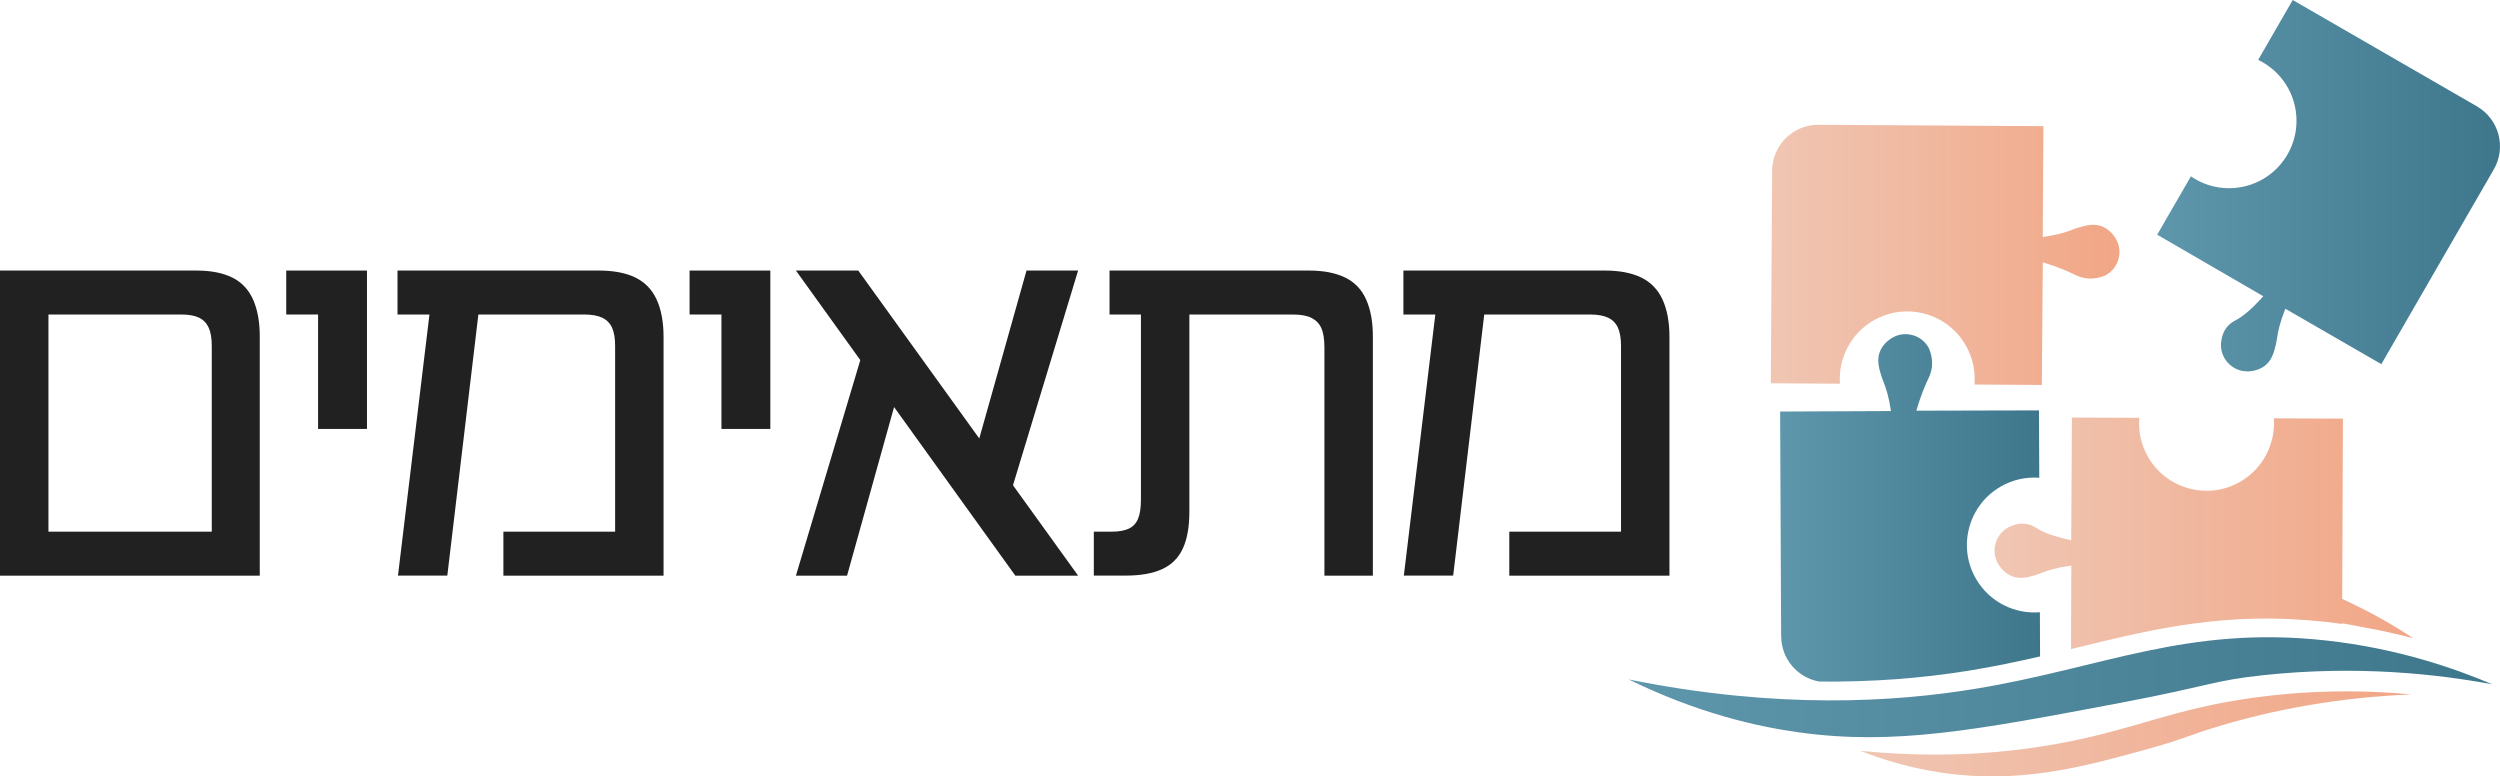
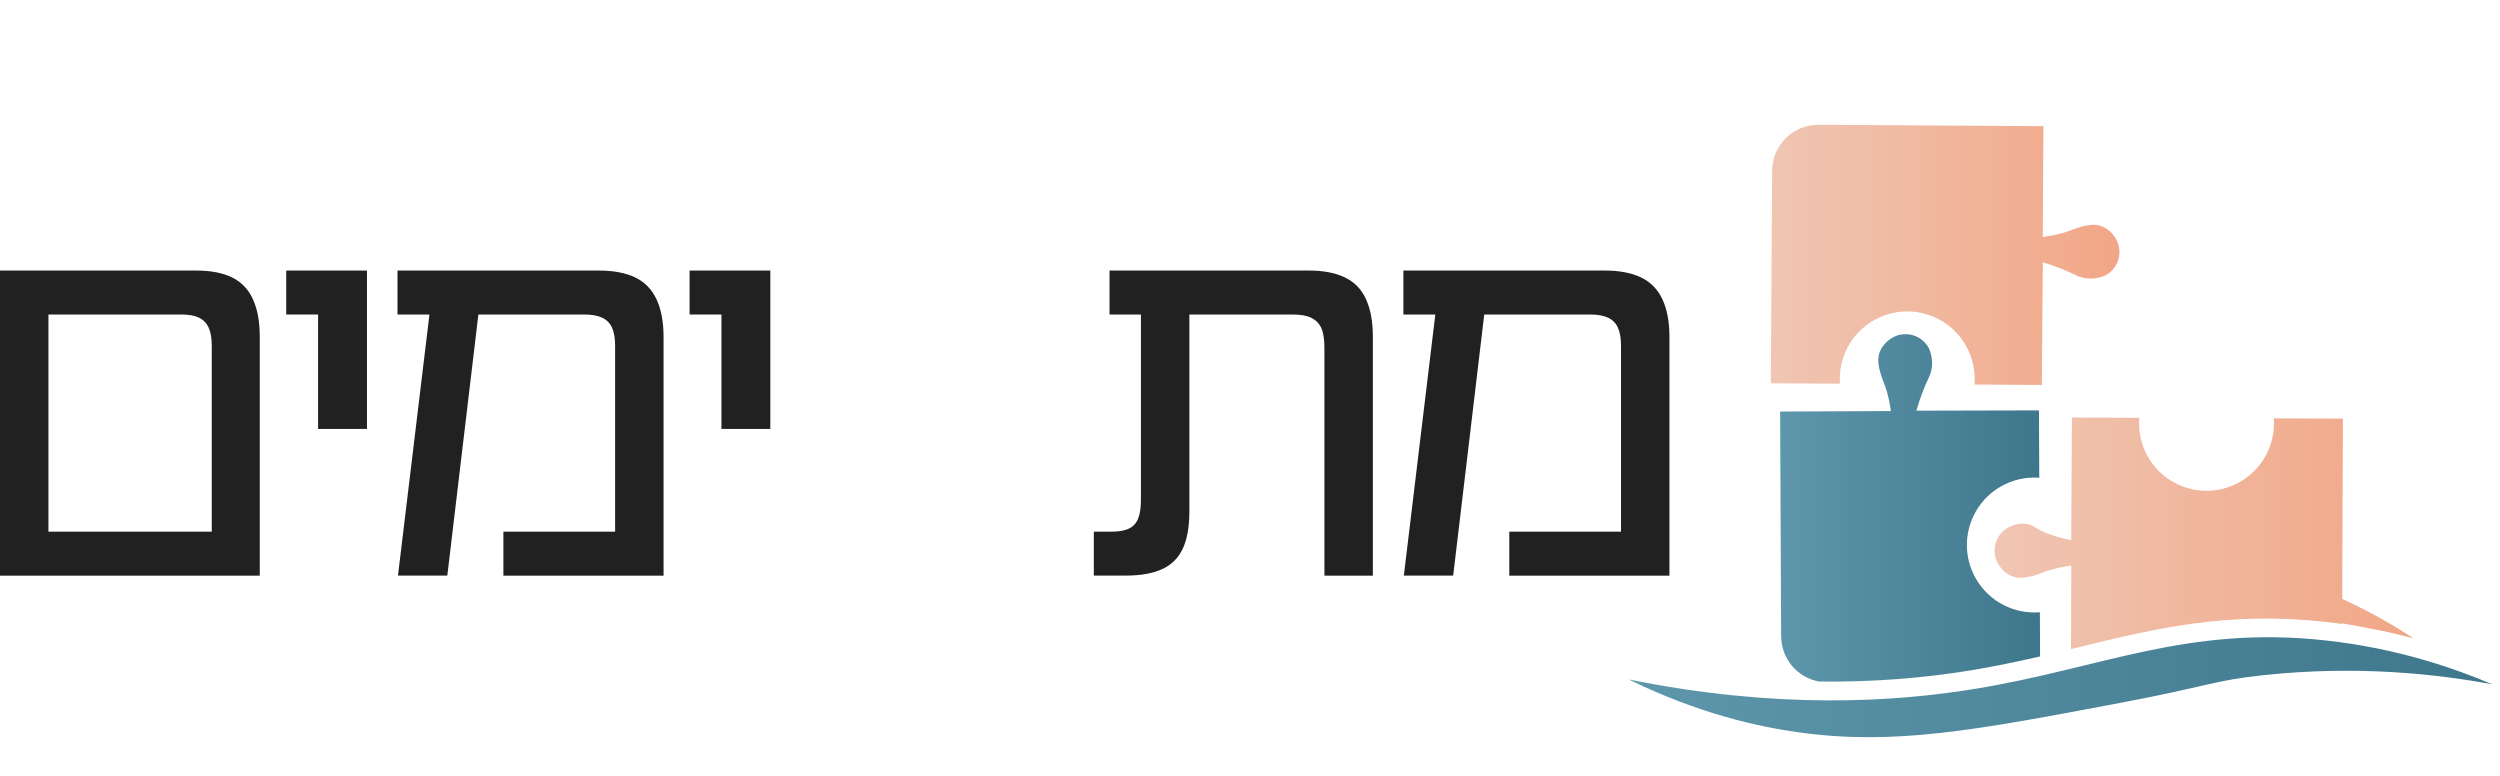
<svg xmlns="http://www.w3.org/2000/svg" xmlns:xlink="http://www.w3.org/1999/xlink" id="Layer_2" viewBox="0 0 1064.03 330.45">
  <defs>
    <style>.cls-1{fill:url(#linear-gradient-5);}.cls-2{fill:url(#linear-gradient-6);}.cls-3{fill:url(#linear-gradient-4);}.cls-4{fill:url(#linear-gradient-3);}.cls-5{fill:url(#linear-gradient-2);}.cls-6{fill:url(#linear-gradient);}.cls-7{fill:#212121;}</style>
    <linearGradient id="linear-gradient" x1="918.13" y1="79.03" x2="1064.03" y2="79.03" gradientUnits="userSpaceOnUse">
      <stop offset="0" stop-color="#5e97ac" />
      <stop offset="1" stop-color="#3e778c" />
    </linearGradient>
    <linearGradient id="linear-gradient-2" x1="753.68" y1="108.47" x2="902.06" y2="108.47" gradientUnits="userSpaceOnUse">
      <stop offset="0" stop-color="#f0c6b3" />
      <stop offset="1" stop-color="#f1a686" />
    </linearGradient>
    <linearGradient id="linear-gradient-3" x1="848.9" y1="226.98" x2="1027.13" y2="226.98" xlink:href="#linear-gradient-2" />
    <linearGradient id="linear-gradient-4" x1="791.79" y1="312.35" x2="1026.24" y2="312.35" xlink:href="#linear-gradient-2" />
    <linearGradient id="linear-gradient-5" x1="693.2" y1="292.49" x2="1060.74" y2="292.49" xlink:href="#linear-gradient" />
    <linearGradient id="linear-gradient-6" x1="757.65" y1="216.16" x2="868.28" y2="216.16" xlink:href="#linear-gradient" />
  </defs>
  <g id="Layer_2-2">
    <path class="cls-7" d="M0,115.15h83.64c6.11,0,11.17.99,15.18,2.96,4.01,1.98,6.97,5.09,8.88,9.36,1.91,4.27,2.86,9.52,2.86,15.75v101.78H0V115.15ZM90.13,226.28v-79.05c0-3.31-.45-5.92-1.34-7.83s-2.26-3.31-4.11-4.2-4.36-1.34-7.54-1.34H20.62v92.42s69.51,0,69.51,0Z" />
    <path class="cls-7" d="M135.38,133.86h-13.56v-18.71h34.37v67.41h-20.81v-48.69h0Z" />
    <path class="cls-7" d="M214.25,226.28h47.55v-79.05c0-3.31-.45-5.92-1.34-7.83-.89-1.91-2.29-3.31-4.2-4.2s-4.46-1.34-7.64-1.34h-79.44v-18.71h85.74c6.24,0,11.39.99,15.47,2.96,4.07,1.98,7.1,5.09,9.07,9.36s2.96,9.58,2.96,15.94v101.59h-68.17v-18.71h0ZM183.7,126.22h20.81l-14.13,118.77h-21l14.32-118.77h0Z" />
    <path class="cls-7" d="M307.05,133.86h-13.56v-18.71h34.37v67.41h-20.81v-48.69h0Z" />
-     <path class="cls-7" d="M338.75,115.15h26.54l93.57,129.85h-26.73s-93.38-129.85-93.38-129.85ZM367.39,149.14h19.86l-26.73,95.86h-21.77l28.64-95.86ZM409.98,210.81l26.92-95.67h21.96l-29.02,95.67h-19.86Z" />
    <path class="cls-7" d="M465.54,226.28h7.64c2.93,0,5.31-.41,7.16-1.24,1.84-.83,3.18-2.23,4.01-4.2.83-1.97,1.24-4.68,1.24-8.12v-91.66h20.62v96.62c0,6.49-.92,11.74-2.77,15.75-1.85,4.01-4.77,6.94-8.78,8.78-4.01,1.85-9.2,2.77-15.56,2.77h-13.56v-18.71h0ZM562.36,139.59c-.89-1.91-2.29-3.34-4.2-4.3s-4.58-1.43-8.02-1.43h-77.91v-18.71h84.97c6.11,0,11.2.99,15.28,2.96,4.07,1.98,7.07,5.09,8.97,9.36,1.91,4.27,2.86,9.52,2.86,15.75v101.78h-20.62v-97c0-3.69-.45-6.49-1.34-8.4h.01Z" />
    <path class="cls-7" d="M642.37,226.28h47.55v-79.05c0-3.31-.45-5.92-1.34-7.83s-2.29-3.31-4.2-4.2c-1.91-.89-4.46-1.34-7.64-1.34h-79.44v-18.71h85.74c6.24,0,11.39.99,15.47,2.96,4.07,1.98,7.1,5.09,9.07,9.36,1.97,4.27,2.96,9.58,2.96,15.94v101.59h-68.17v-18.71h0ZM611.81,126.22h20.81l-14.13,118.77h-21s14.32-118.77,14.32-118.77Z" />
-     <path class="cls-6" d="M1054.22,45.27L975.81,0l-14.71,25.48c9.65,4.62,16.32,14.49,16.32,25.91,0,15.86-12.85,28.71-28.71,28.71-6.03,0-11.62-1.86-16.24-5.04l-14.34,24.83c15.05,8.73,30.1,17.46,45.15,26.19-5.49,6.21-9.37,8.99-11.99,10.35-.48.25-1.63.84-2.81,2.02-2.36,2.34-3.02,5.49-3.21,7.83v.58c0,6.16,5.04,11.2,11.2,11.2h.58c1.67-.1,5.27-.58,7.91-3.29,2.29-2.35,3.05-5.56,3.69-8.25.3-1.27.42-2.18.5-2.74.39-2.77,1.29-6.84,3.53-12.38,13.62,7.86,27.23,15.72,40.85,23.58l47.87-82.91c5.41-9.38,2.2-21.37-7.18-26.79h0Z" />
    <path class="cls-5" d="M754.24,72.59l-.56,90.54,29.42.18c-.76-10.68,4.52-21.35,14.44-27,13.78-7.84,31.31-3.03,39.15,10.75,2.98,5.24,4.13,11.02,3.66,16.6l28.68.18c.14-17.4.28-34.8.42-52.2,6.18,1.89,10.49,3.74,13.37,5.15.98.48,2.5,1.25,4.7,1.6,3.42.54,6.41-.29,8.39-1.08l.5-.28c5.36-3.05,7.24-9.92,4.2-15.28l-.28-.5c-.91-1.4-3.11-4.29-6.77-5.25-3.18-.83-6.34.1-9,.88-1.25.37-2.1.72-2.63.93-2.6,1.03-6.58,2.26-12.51,3.06.1-15.72.19-31.44.29-47.17l-95.73-.59c-10.83-.07-19.66,8.66-19.73,19.49h0Z" />
    <path class="cls-4" d="M863.42,223.21c-3.2-.88-6.27.1-8.39,1.1l-.5.29c-5.35,3.06-7.22,9.94-4.16,15.29l.29.5c.92,1.4,3.12,4.29,6.79,5.23,3.18.82,6.34-.11,9-.9,1.25-.37,2.1-.72,2.63-.93,2.6-1.04,6.58-2.28,12.5-3.09-.05,11.85-.09,23.7-.14,35.54,1.14-.28,2.28-.55,3.41-.83,32.42-7.88,63.03-15.33,104.96-10.74,2.34.26,4.68.56,7.02.88v-.27c3.32.57,6.56,1.18,9.74,1.82,6.89,1.23,13.74,2.74,20.56,4.55-7.93-5.24-17.37-10.75-28.35-15.85-.64-.3-1.27-.58-1.9-.87l.3-76.77-29.42-.11c.78,10.68-4.47,21.36-14.38,27.03-13.76,7.87-31.3,3.1-39.18-10.66-2.99-5.23-4.16-11.01-3.69-16.6l-28.68-.11c-.1,17.4-.2,34.8-.3,52.2-8.12-1.68-12.45-3.66-14.94-5.27-.45-.29-1.54-.99-3.15-1.44h-.02Z" />
-     <path class="cls-3" d="M1026.24,295.55c-31.53,1.3-58.65,6.6-81.51,13.42-13.73,4.09-14.36,5.28-29.57,9.53-26.51,7.41-51.51,14.17-81.55,11.25-9.86-.96-24.5-3.37-41.82-10.19,35.91,3.57,64.21.54,83.58-2.94,33.44-6.02,48.84-14.97,84.67-19.79,27.74-3.73,50.93-2.72,66.2-1.28Z" />
    <path class="cls-1" d="M1060.74,291.24c-22.94-4.24-56.86-8.2-97.31-3.89-21.52,2.29-22.93,4.59-60.53,11.71-62.08,11.75-96.54,18.28-137.25,12.65-17.48-2.42-42.83-8.01-72.45-22.53,63.59,12.85,113.27,9.59,147.36,4.01,54.27-8.88,90.1-27.09,149.31-20.61,30.6,3.35,55.03,11.94,70.87,18.66h0Z" />
    <path class="cls-2" d="M758.1,270.88c.04,9.62,7.02,17.58,16.17,19.2,21.94.24,43.43-1.32,64.32-4.74,10.46-1.71,20.26-3.79,29.69-5.96l-.08-18.8c-10.67.87-21.4-4.29-27.15-14.15-7.99-13.7-3.36-31.27,10.33-39.26,5.21-3.04,10.97-4.25,16.56-3.83l-.13-28.68c-17.4.04-34.8.09-52.2.13,1.82-6.2,3.63-10.53,5.01-13.42.47-.99,1.23-2.52,1.55-4.72.5-3.43-.36-6.4-1.17-8.38l-.29-.5c-3.1-5.32-10-7.14-15.32-4.03l-.5.29c-1.39.93-4.26,3.16-5.18,6.83-.79,3.19.16,6.34.97,8.99.38,1.25.74,2.1.95,2.62,1.06,2.59,2.33,6.56,3.19,12.48-15.72.07-31.44.14-47.17.21l.42,95.73h.03Z" />
  </g>
</svg>